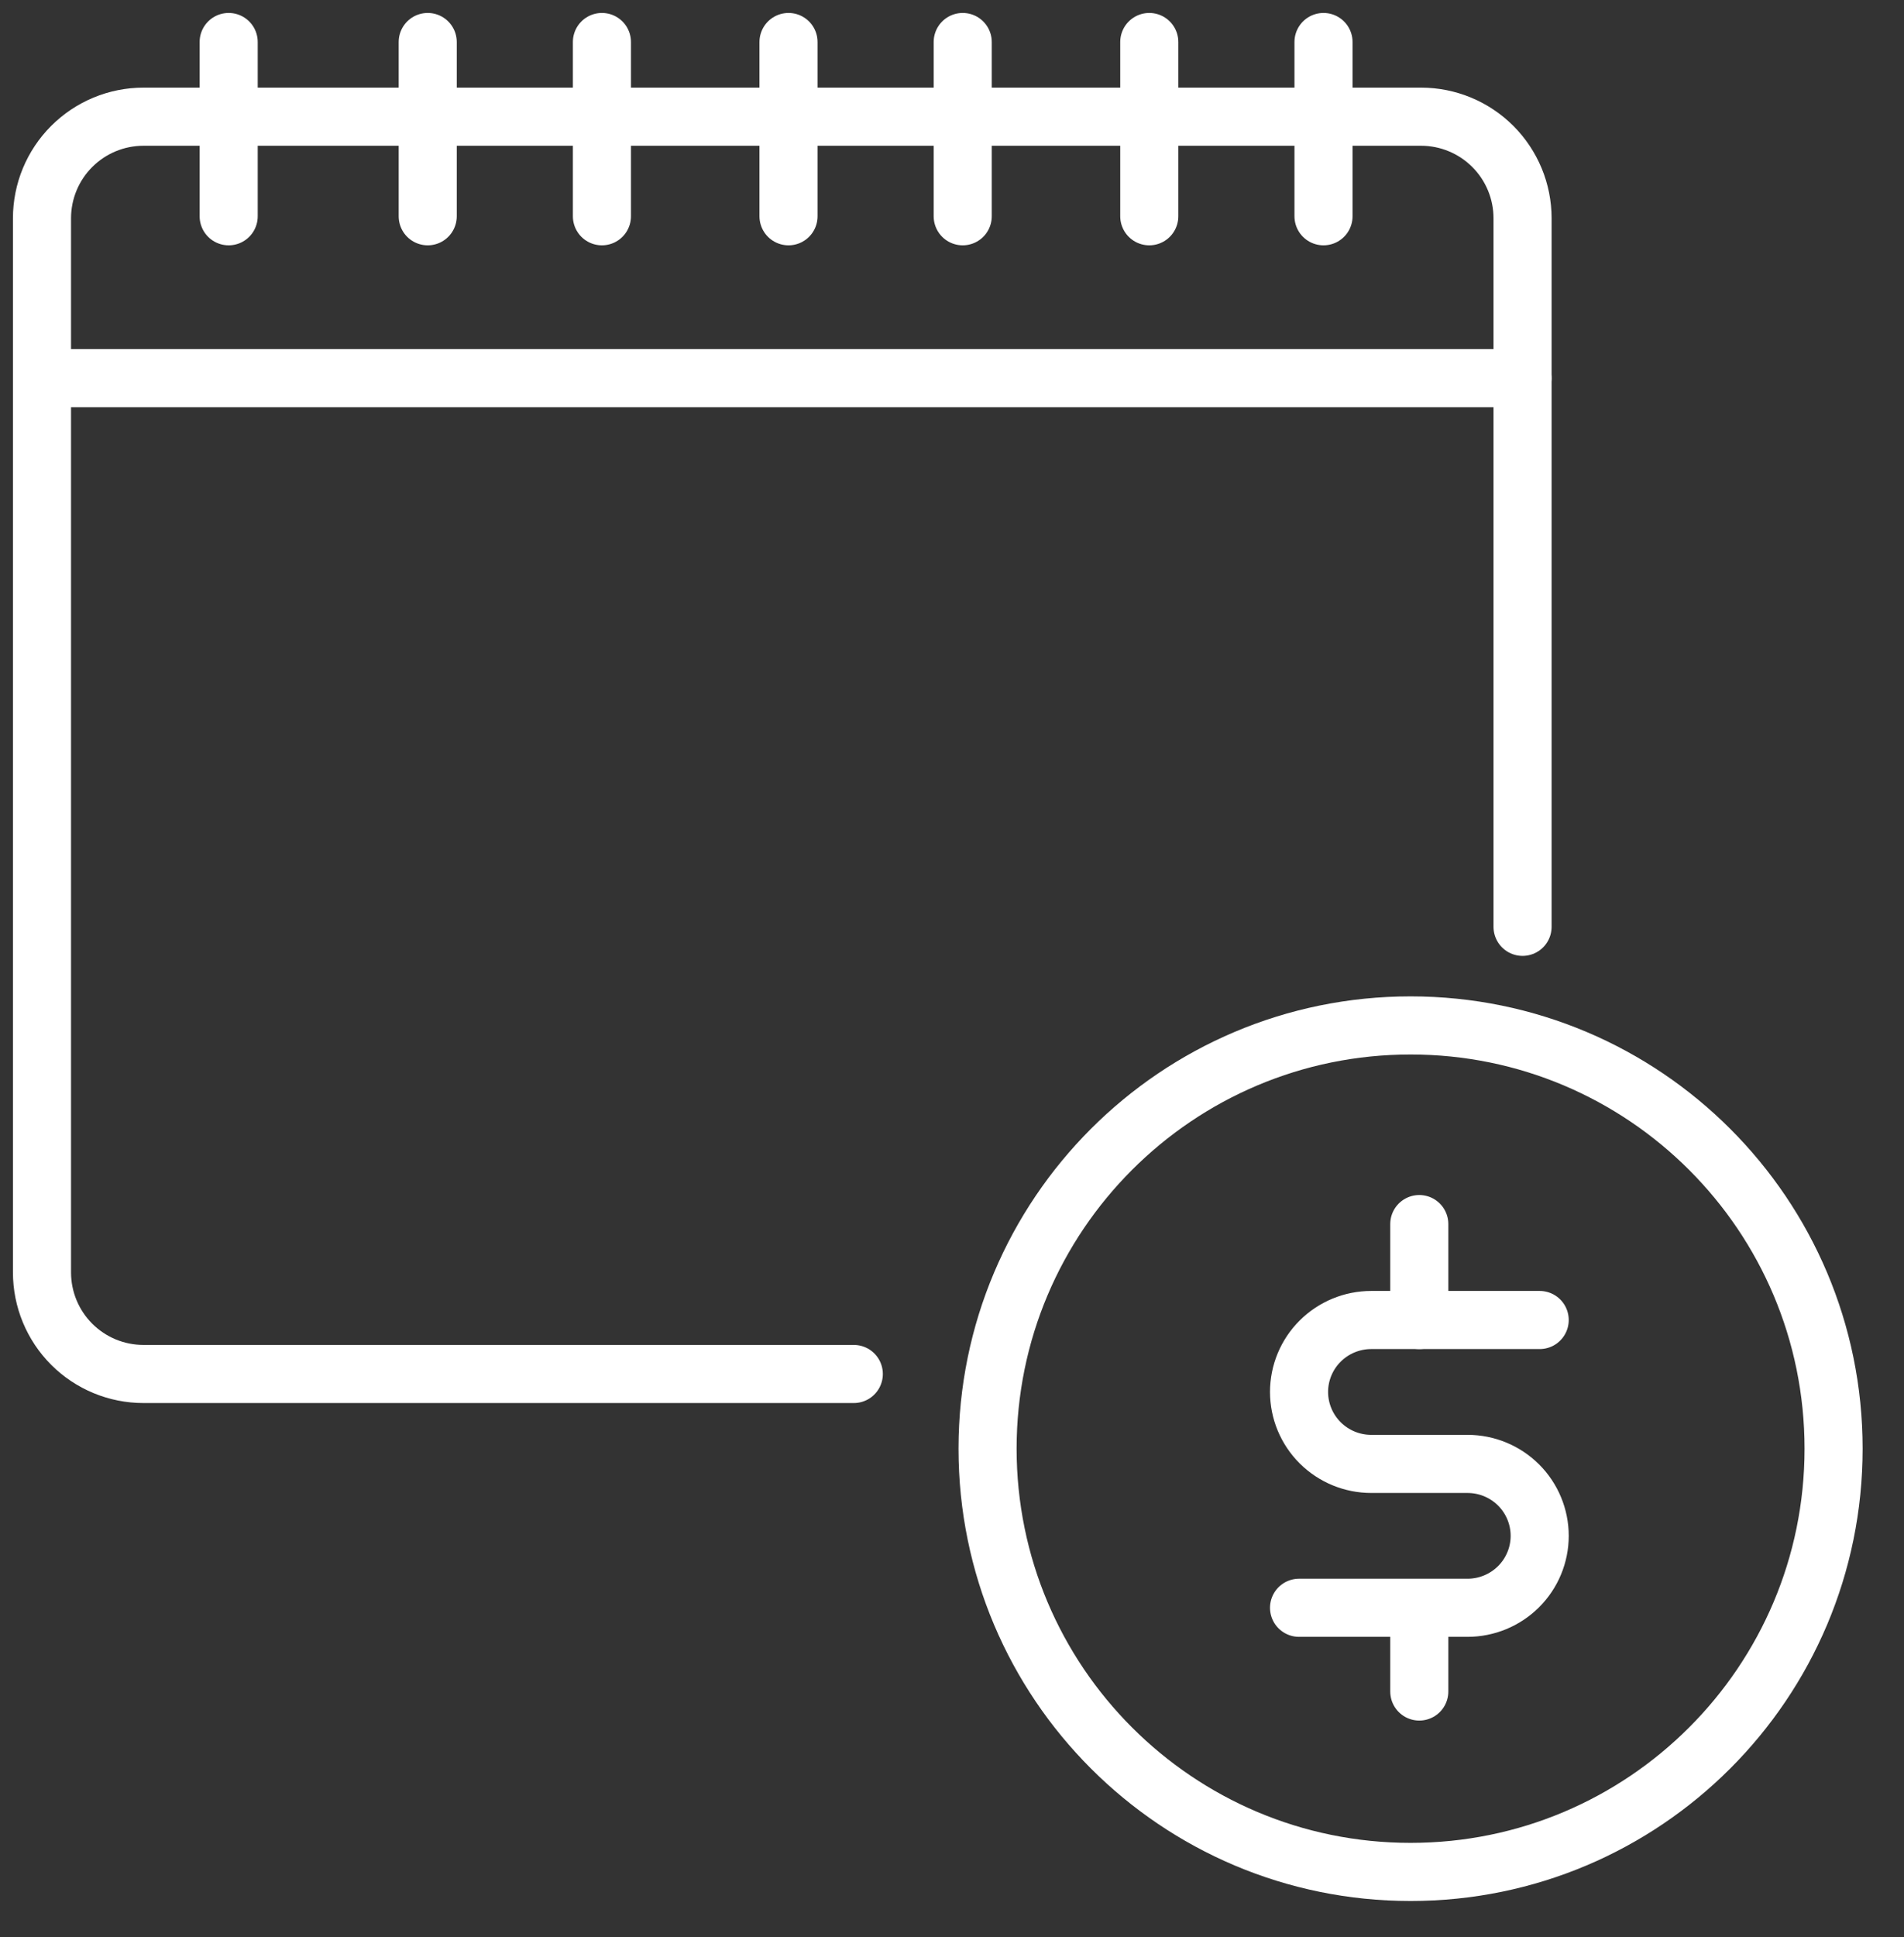
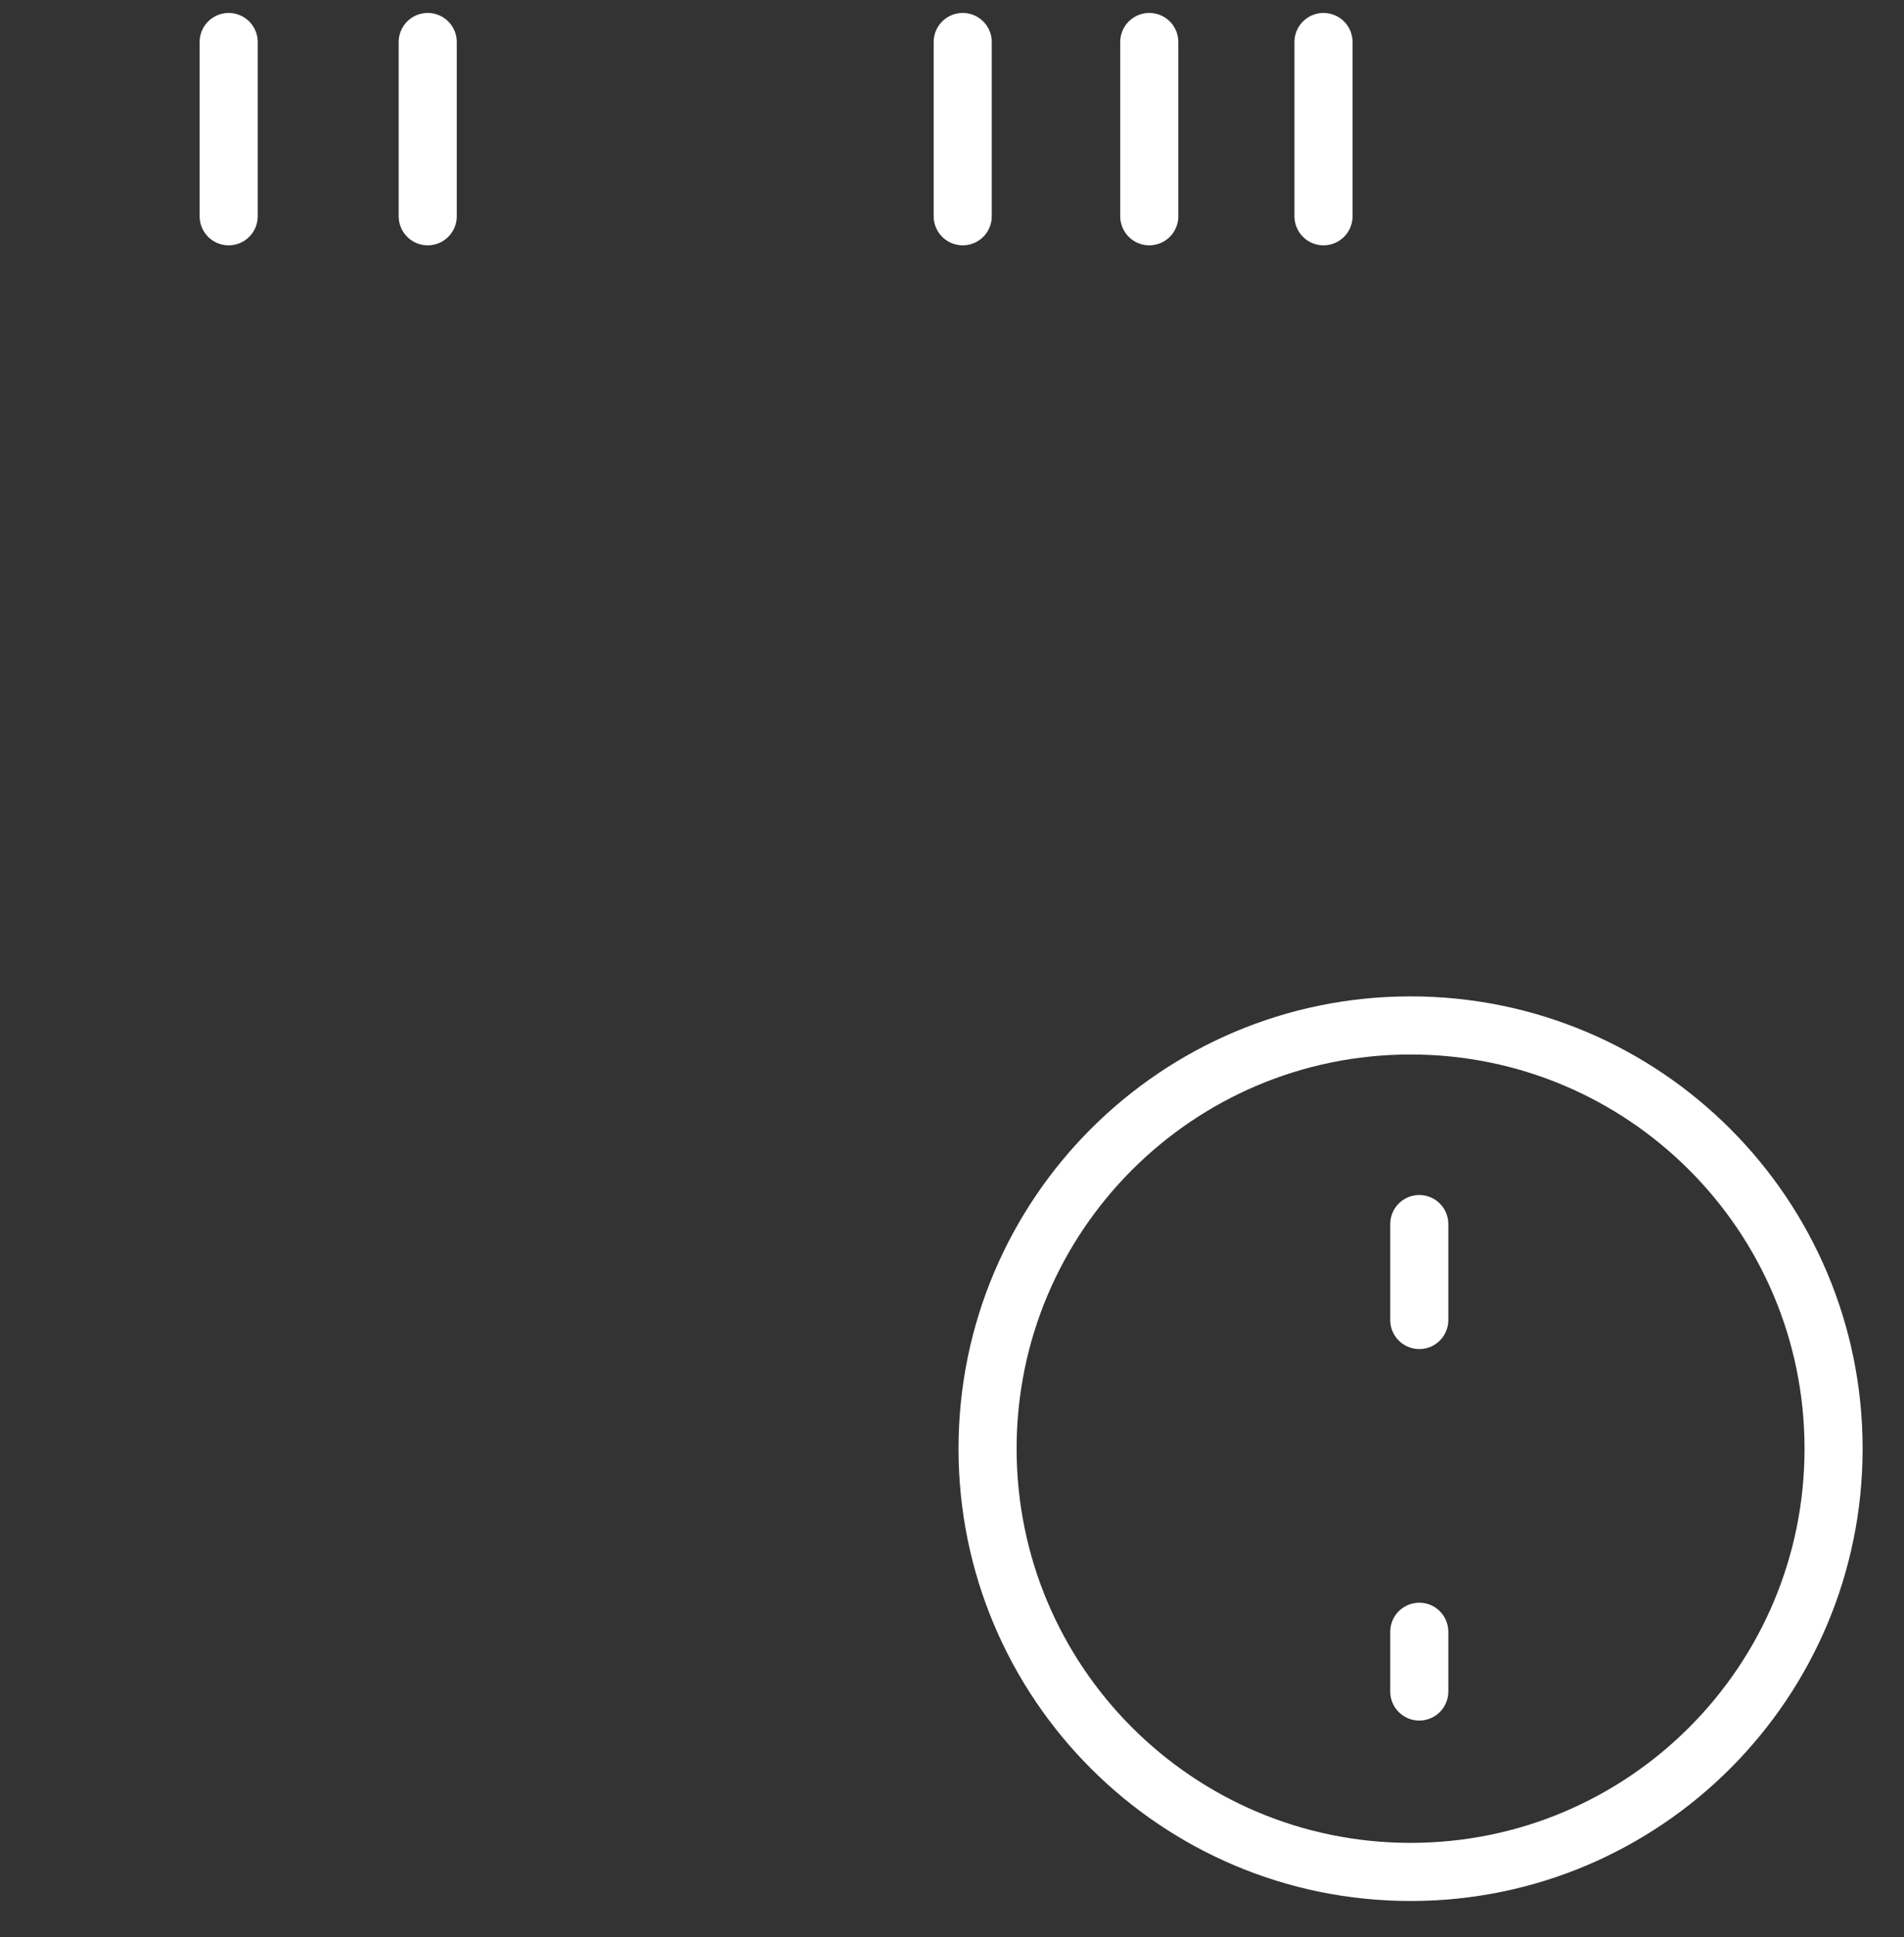
<svg xmlns="http://www.w3.org/2000/svg" width="59" height="60" viewBox="0 0 59 60" fill="none">
  <rect x="0" y="0" width="59" height="60" fill="#333333" stroke="none" />
  <path d="M43.71 57.976C50.95 57.976 56.818 52.107 56.818 44.867C56.818 37.628 50.95 31.759 43.71 31.759C36.47 31.759 30.602 37.628 30.602 44.867C30.602 52.107 36.47 57.976 43.71 57.976Z" stroke="white" stroke-width="1.8" stroke-miterlimit="10" stroke-linecap="round" />
-   <path d="M26.457 42.554H4.447C3.612 42.554 2.812 42.223 2.222 41.633C1.632 41.043 1.301 40.242 1.301 39.408V6.76C1.301 5.926 1.632 5.126 2.222 4.536C2.812 3.946 3.612 3.614 4.447 3.614H44.034C44.869 3.614 45.669 3.946 46.259 4.536C46.849 5.126 47.18 5.926 47.18 6.76V28.705" stroke="white" stroke-width="1.8" stroke-miterlimit="10" stroke-linecap="round" />
-   <path d="M1.301 11.711H47.18" stroke="white" stroke-width="1.8" stroke-miterlimit="10" stroke-linecap="round" />
  <path d="M7.086 1.301V6.698" stroke="white" stroke-width="1.8" stroke-miterlimit="10" stroke-linecap="round" />
  <path d="M13.254 1.301V6.698" stroke="white" stroke-width="1.8" stroke-miterlimit="10" stroke-linecap="round" />
-   <path d="M24.434 1.301V6.698" stroke="white" stroke-width="1.8" stroke-miterlimit="10" stroke-linecap="round" />
  <path d="M29.832 1.301V6.698" stroke="white" stroke-width="1.8" stroke-miterlimit="10" stroke-linecap="round" />
  <path d="M35.613 1.301V6.698" stroke="white" stroke-width="1.8" stroke-miterlimit="10" stroke-linecap="round" />
  <path d="M41.012 1.301V6.698" stroke="white" stroke-width="1.8" stroke-miterlimit="10" stroke-linecap="round" />
-   <path d="M18.652 1.301V6.698" stroke="white" stroke-width="1.8" stroke-miterlimit="10" stroke-linecap="round" />
-   <path d="M47.711 40.882H42.491C41.898 40.882 41.329 41.117 40.909 41.535C40.49 41.952 40.254 42.519 40.254 43.11C40.254 43.701 40.49 44.268 40.909 44.686C41.329 45.104 41.898 45.339 42.491 45.339H45.474C46.067 45.339 46.636 45.573 47.056 45.991C47.475 46.409 47.711 46.976 47.711 47.567C47.711 48.158 47.475 48.725 47.056 49.142C46.636 49.56 46.067 49.795 45.474 49.795H40.254" stroke="white" stroke-width="1.8" stroke-miterlimit="10" stroke-linecap="round" />
  <path d="M43.98 37.911V40.882" stroke="white" stroke-width="1.8" stroke-miterlimit="10" stroke-linecap="round" />
  <path d="M43.98 50.538V52.388" stroke="white" stroke-width="1.8" stroke-miterlimit="10" stroke-linecap="round" />
</svg>